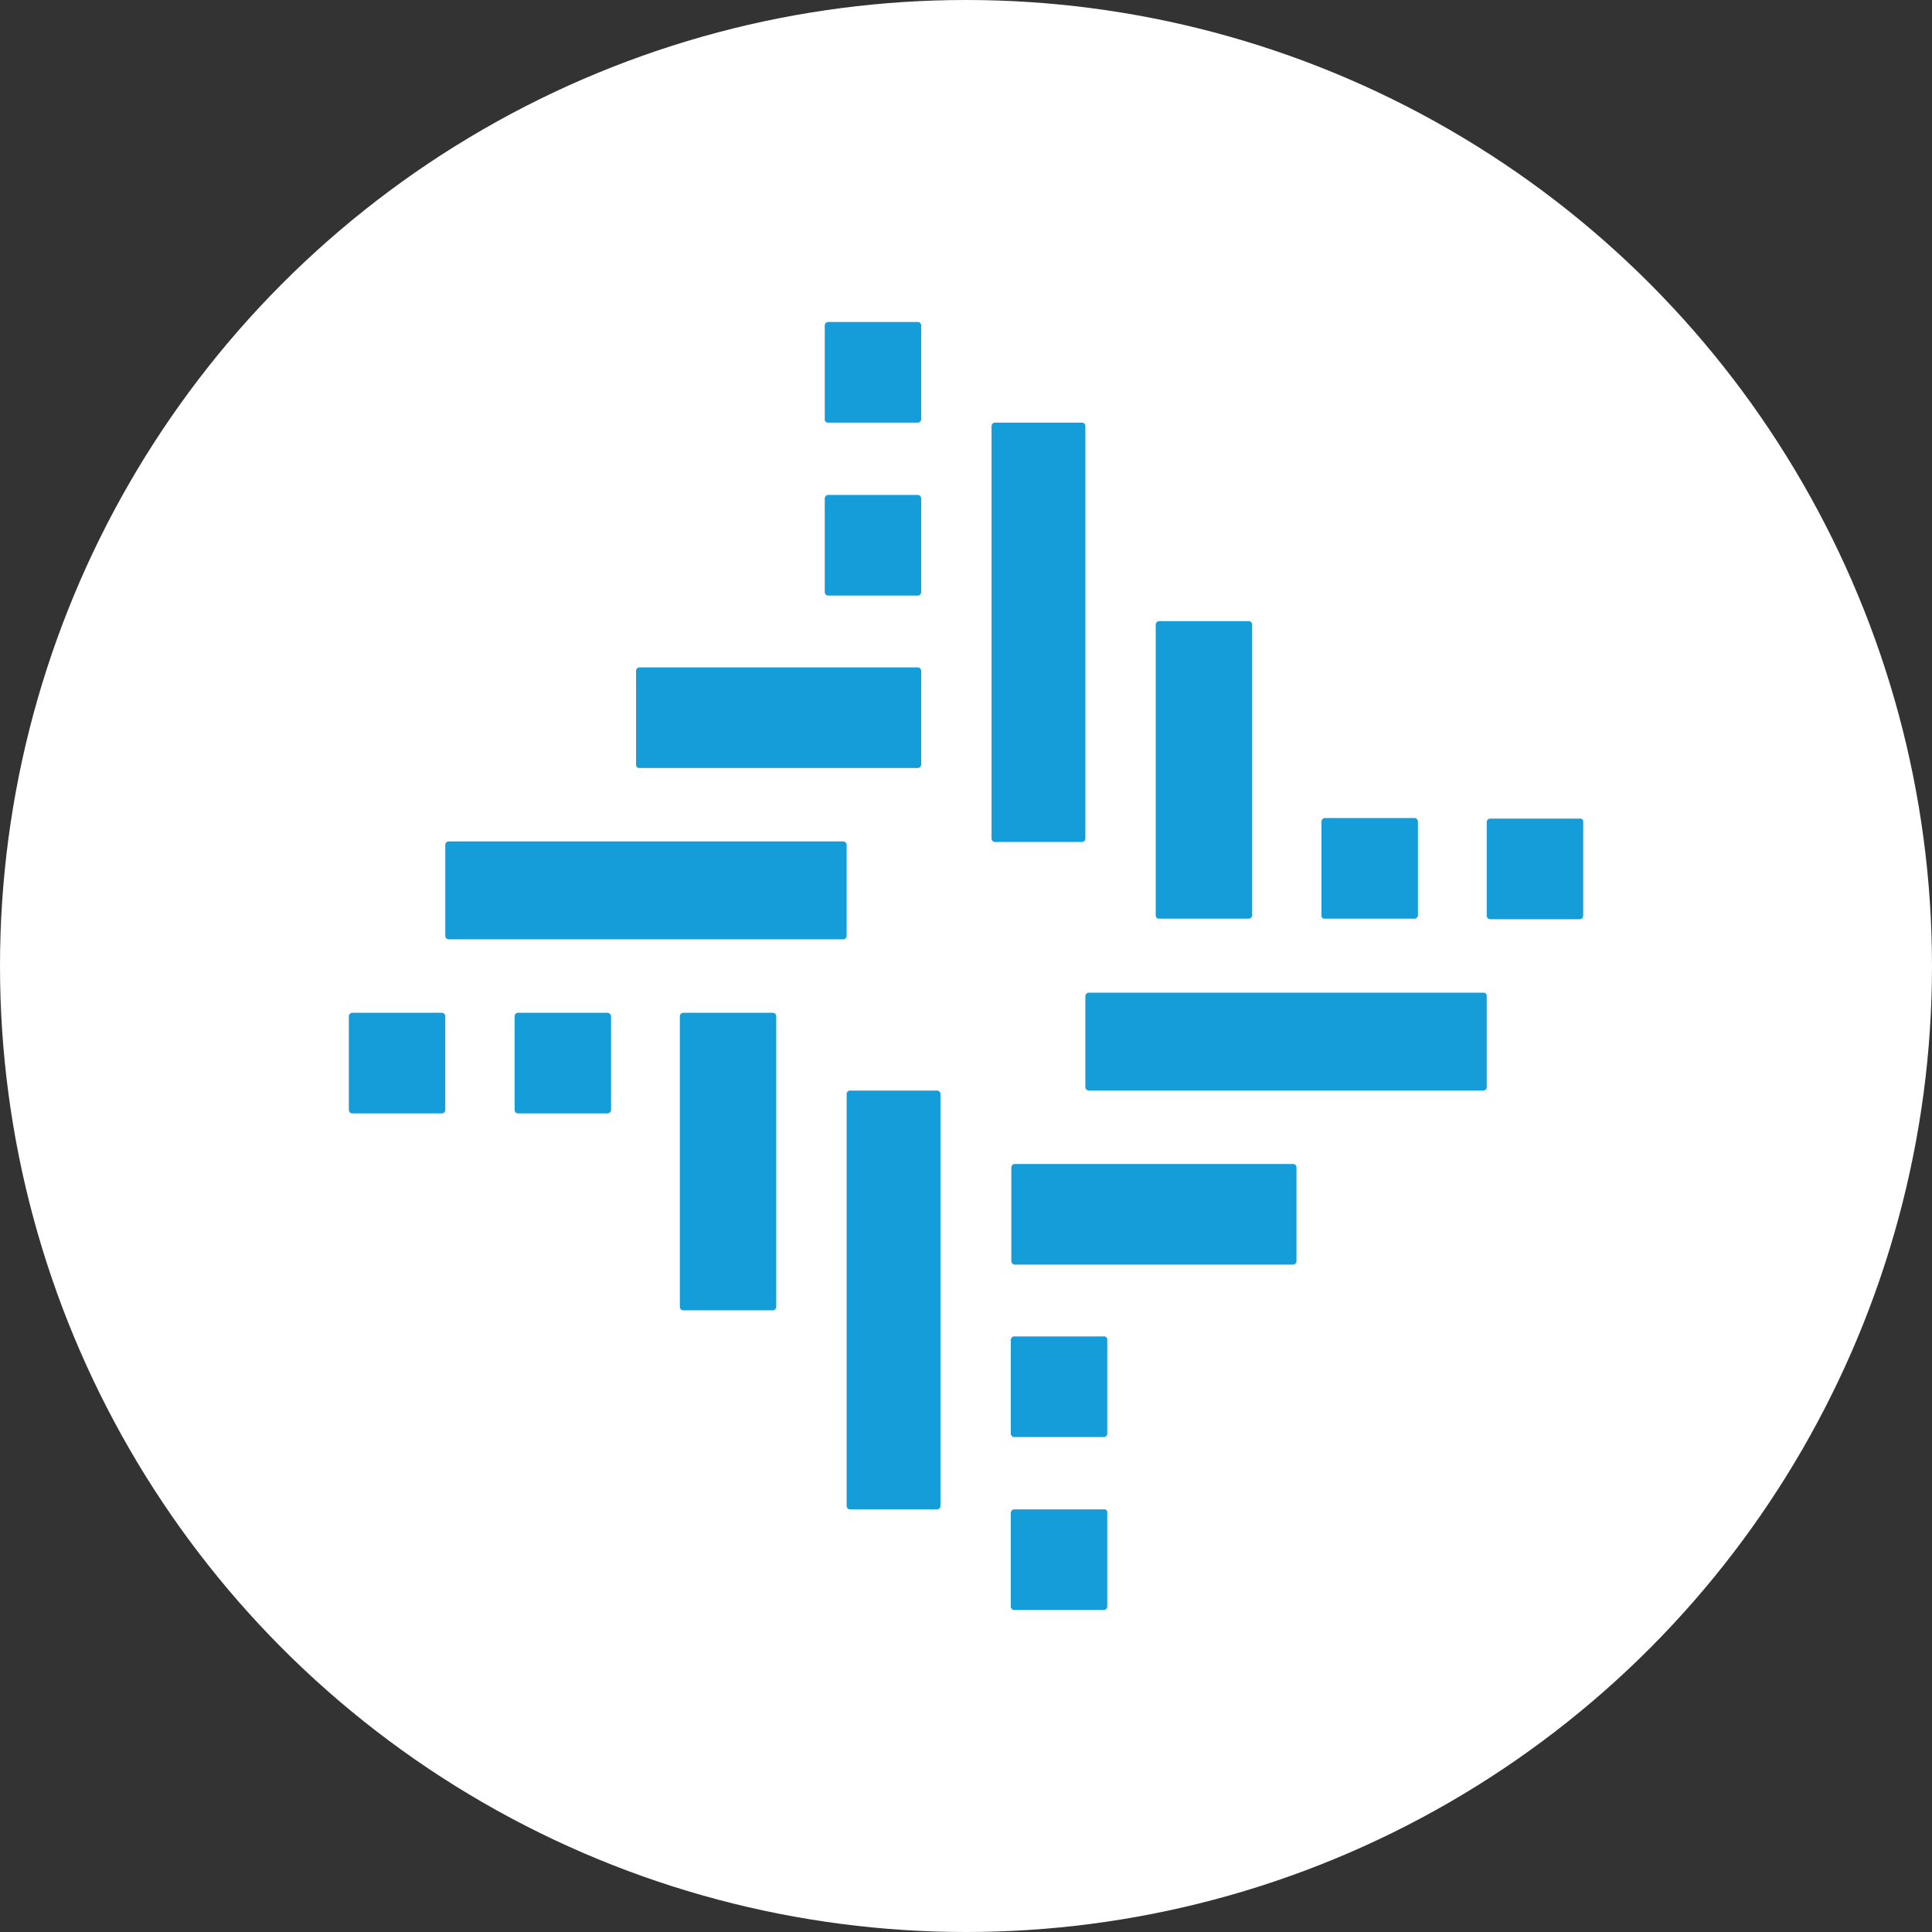
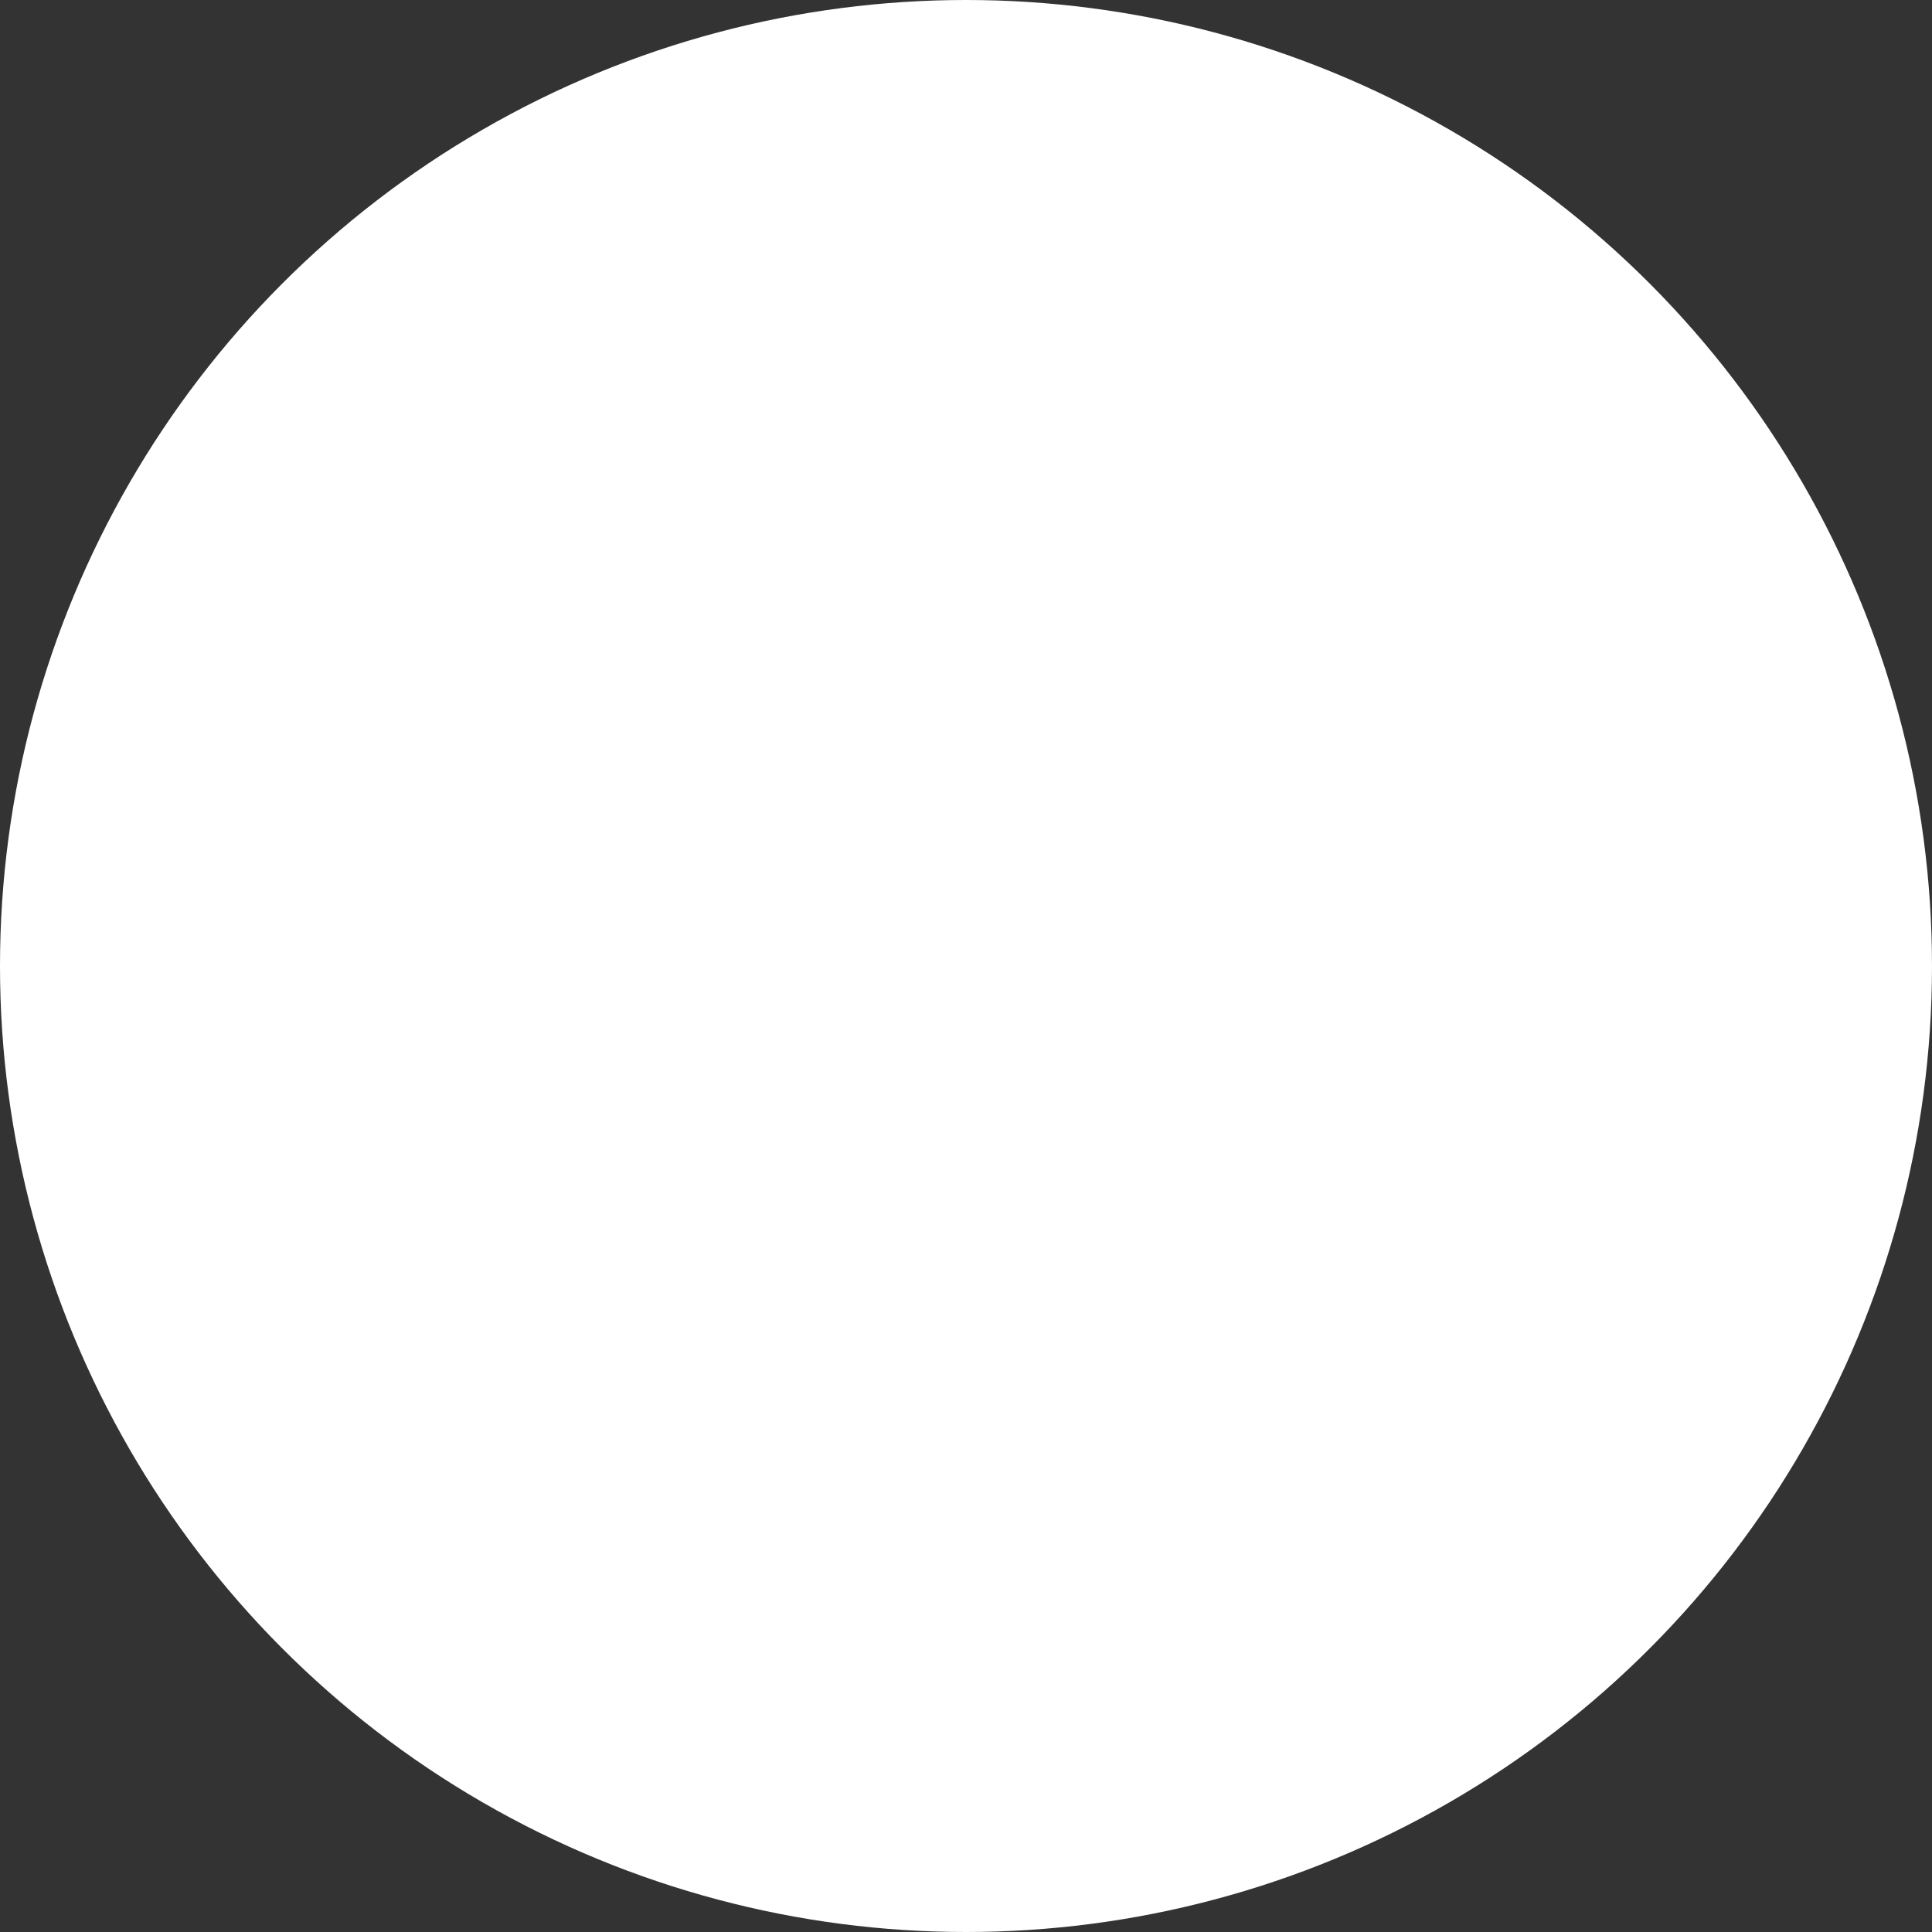
<svg xmlns="http://www.w3.org/2000/svg" width="36" height="36" viewBox="0 0 36 36" fill="none">
  <rect x="0" y="0" width="36" height="36" fill="#333333" stroke="none" />
  <circle cx="18" cy="18" r="18" fill="white" />
-   <path d="M11.91 14.311H17.106C17.122 14.31 17.136 14.303 17.146 14.292C17.157 14.28 17.164 14.266 17.165 14.25V12.497C17.164 12.481 17.157 12.466 17.146 12.455C17.136 12.444 17.122 12.437 17.106 12.436H11.91C11.895 12.437 11.881 12.444 11.87 12.455C11.859 12.466 11.853 12.481 11.852 12.497V14.25C11.851 14.258 11.853 14.266 11.856 14.274C11.858 14.281 11.863 14.288 11.868 14.294C11.874 14.299 11.88 14.304 11.887 14.307C11.895 14.31 11.902 14.311 11.91 14.311ZM15.426 11.098H17.106C17.122 11.097 17.136 11.09 17.146 11.079C17.157 11.068 17.164 11.053 17.165 11.037V9.284C17.164 9.268 17.157 9.253 17.146 9.242C17.136 9.231 17.122 9.224 17.106 9.223H15.426C15.411 9.224 15.397 9.231 15.386 9.242C15.375 9.253 15.369 9.268 15.368 9.284V11.037C15.369 11.053 15.375 11.068 15.386 11.079C15.397 11.09 15.411 11.097 15.426 11.098ZM8.239 18.872H6.558C6.543 18.873 6.529 18.88 6.518 18.891C6.508 18.902 6.501 18.917 6.5 18.932V20.686C6.501 20.701 6.508 20.716 6.518 20.727C6.529 20.739 6.543 20.745 6.558 20.747H8.239C8.254 20.745 8.268 20.739 8.279 20.727C8.289 20.716 8.296 20.701 8.297 20.686V18.932C8.296 18.917 8.289 18.902 8.279 18.891C8.268 18.88 8.254 18.873 8.239 18.872ZM14.406 18.872H12.726C12.711 18.873 12.697 18.88 12.686 18.891C12.675 18.902 12.669 18.917 12.668 18.932V24.355C12.669 24.37 12.675 24.385 12.686 24.396C12.697 24.408 12.711 24.414 12.726 24.416H14.406C14.421 24.414 14.435 24.408 14.446 24.396C14.457 24.385 14.463 24.37 14.464 24.355V18.932C14.463 18.917 14.457 18.902 14.446 18.891C14.435 18.88 14.421 18.873 14.406 18.872ZM24.682 17.118H26.363C26.378 17.117 26.392 17.11 26.403 17.099C26.413 17.088 26.42 17.073 26.421 17.057V15.304C26.42 15.288 26.413 15.274 26.403 15.262C26.392 15.251 26.378 15.244 26.363 15.243H24.682C24.667 15.244 24.653 15.251 24.642 15.262C24.632 15.274 24.625 15.288 24.624 15.304V17.057C24.623 17.066 24.624 17.074 24.626 17.082C24.629 17.09 24.633 17.097 24.639 17.103C24.644 17.109 24.651 17.113 24.659 17.116C24.666 17.119 24.674 17.119 24.682 17.118ZM21.594 17.118H23.274C23.289 17.117 23.303 17.11 23.314 17.099C23.325 17.088 23.331 17.073 23.332 17.057V11.635C23.331 11.619 23.325 11.605 23.314 11.593C23.303 11.582 23.289 11.575 23.274 11.574H21.594C21.579 11.575 21.564 11.582 21.554 11.593C21.543 11.605 21.537 11.619 21.535 11.635V17.057C21.535 17.066 21.537 17.073 21.539 17.081C21.542 17.088 21.547 17.095 21.552 17.101C21.557 17.107 21.564 17.111 21.571 17.114C21.578 17.117 21.586 17.119 21.594 17.118ZM15.426 7.875H17.106C17.122 7.874 17.136 7.867 17.146 7.856C17.157 7.845 17.164 7.83 17.165 7.814V6.061C17.164 6.045 17.157 6.03 17.146 6.019C17.136 6.008 17.122 6.001 17.106 6H15.426C15.411 6.001 15.397 6.008 15.386 6.019C15.375 6.03 15.369 6.045 15.368 6.061V7.814C15.367 7.822 15.369 7.83 15.372 7.838C15.374 7.845 15.379 7.852 15.384 7.858C15.39 7.864 15.396 7.868 15.403 7.871C15.411 7.874 15.418 7.875 15.426 7.875ZM11.327 18.872H9.647C9.632 18.873 9.618 18.88 9.607 18.891C9.596 18.902 9.59 18.917 9.589 18.932V20.686C9.59 20.701 9.596 20.716 9.607 20.727C9.618 20.739 9.632 20.745 9.647 20.747H11.327C11.342 20.745 11.357 20.739 11.367 20.727C11.378 20.716 11.384 20.701 11.386 20.686V18.932C11.383 18.917 11.376 18.903 11.366 18.892C11.355 18.882 11.342 18.874 11.327 18.872ZM24.1 21.689H18.903C18.888 21.69 18.874 21.697 18.863 21.708C18.853 21.72 18.846 21.734 18.845 21.75V23.503C18.846 23.519 18.853 23.534 18.863 23.545C18.874 23.556 18.888 23.563 18.903 23.564H24.1C24.115 23.563 24.129 23.556 24.14 23.545C24.15 23.534 24.157 23.519 24.158 23.503V21.75C24.157 21.734 24.151 21.719 24.14 21.708C24.129 21.697 24.115 21.69 24.1 21.689ZM27.645 18.497H20.282C20.267 18.498 20.253 18.505 20.243 18.516C20.232 18.527 20.225 18.542 20.224 18.557V20.26C20.225 20.276 20.232 20.291 20.243 20.302C20.253 20.313 20.267 20.32 20.282 20.321H27.645C27.66 20.32 27.674 20.313 27.685 20.302C27.695 20.291 27.702 20.276 27.703 20.26V18.557C27.703 18.549 27.702 18.541 27.699 18.534C27.696 18.526 27.692 18.52 27.687 18.514C27.681 18.508 27.675 18.504 27.668 18.501C27.66 18.498 27.653 18.496 27.645 18.497ZM20.574 24.902H18.894C18.878 24.903 18.864 24.91 18.854 24.921C18.843 24.932 18.836 24.947 18.835 24.963V26.716C18.836 26.732 18.843 26.747 18.854 26.758C18.864 26.769 18.878 26.776 18.894 26.777H20.574C20.589 26.776 20.603 26.769 20.614 26.758C20.625 26.747 20.631 26.732 20.632 26.716V24.963C20.632 24.955 20.631 24.947 20.628 24.939C20.625 24.932 20.621 24.925 20.616 24.919C20.61 24.913 20.604 24.909 20.596 24.906C20.589 24.903 20.582 24.902 20.574 24.902ZM15.776 15.74C15.775 15.724 15.768 15.709 15.757 15.698C15.747 15.687 15.733 15.68 15.717 15.679H8.355C8.34 15.68 8.326 15.687 8.315 15.698C8.305 15.709 8.298 15.724 8.297 15.74V17.443C8.298 17.458 8.305 17.473 8.315 17.484C8.326 17.495 8.34 17.502 8.355 17.503H15.717C15.733 17.502 15.747 17.495 15.757 17.484C15.768 17.473 15.775 17.458 15.776 17.443V15.74ZM29.442 15.253H27.761C27.746 15.255 27.732 15.261 27.721 15.273C27.711 15.284 27.704 15.298 27.703 15.314V17.068C27.704 17.083 27.711 17.098 27.721 17.109C27.732 17.12 27.746 17.127 27.761 17.128H29.442C29.457 17.127 29.471 17.12 29.482 17.109C29.492 17.098 29.499 17.083 29.5 17.068V15.314C29.501 15.306 29.5 15.297 29.498 15.29C29.495 15.282 29.491 15.274 29.485 15.269C29.48 15.263 29.473 15.258 29.465 15.256C29.458 15.253 29.45 15.252 29.442 15.253ZM17.466 20.321H15.834C15.819 20.322 15.805 20.329 15.794 20.34C15.783 20.351 15.777 20.366 15.776 20.382V28.064C15.777 28.08 15.783 28.095 15.794 28.106C15.805 28.117 15.819 28.124 15.834 28.125H17.466C17.481 28.124 17.495 28.117 17.506 28.106C17.516 28.095 17.523 28.08 17.524 28.064V20.382C17.523 20.366 17.516 20.351 17.506 20.34C17.495 20.329 17.481 20.322 17.466 20.321ZM20.224 15.628V7.936C20.223 7.92 20.217 7.905 20.206 7.894C20.195 7.883 20.181 7.876 20.166 7.875H18.534C18.519 7.876 18.505 7.883 18.494 7.894C18.484 7.905 18.477 7.92 18.476 7.936V15.628C18.477 15.644 18.484 15.659 18.494 15.67C18.505 15.681 18.519 15.688 18.534 15.689H20.166C20.181 15.688 20.195 15.681 20.206 15.67C20.217 15.659 20.223 15.644 20.224 15.628ZM20.574 28.125H18.894C18.878 28.126 18.864 28.133 18.854 28.144C18.843 28.155 18.836 28.17 18.835 28.186V29.939C18.836 29.955 18.843 29.97 18.854 29.981C18.864 29.992 18.878 29.999 18.894 30H20.574C20.589 29.999 20.603 29.992 20.614 29.981C20.625 29.97 20.631 29.955 20.632 29.939V28.186C20.633 28.177 20.633 28.169 20.63 28.161C20.628 28.153 20.623 28.146 20.618 28.14C20.612 28.134 20.605 28.13 20.598 28.127C20.59 28.125 20.582 28.124 20.574 28.125Z" fill="#149DD9" />
</svg>